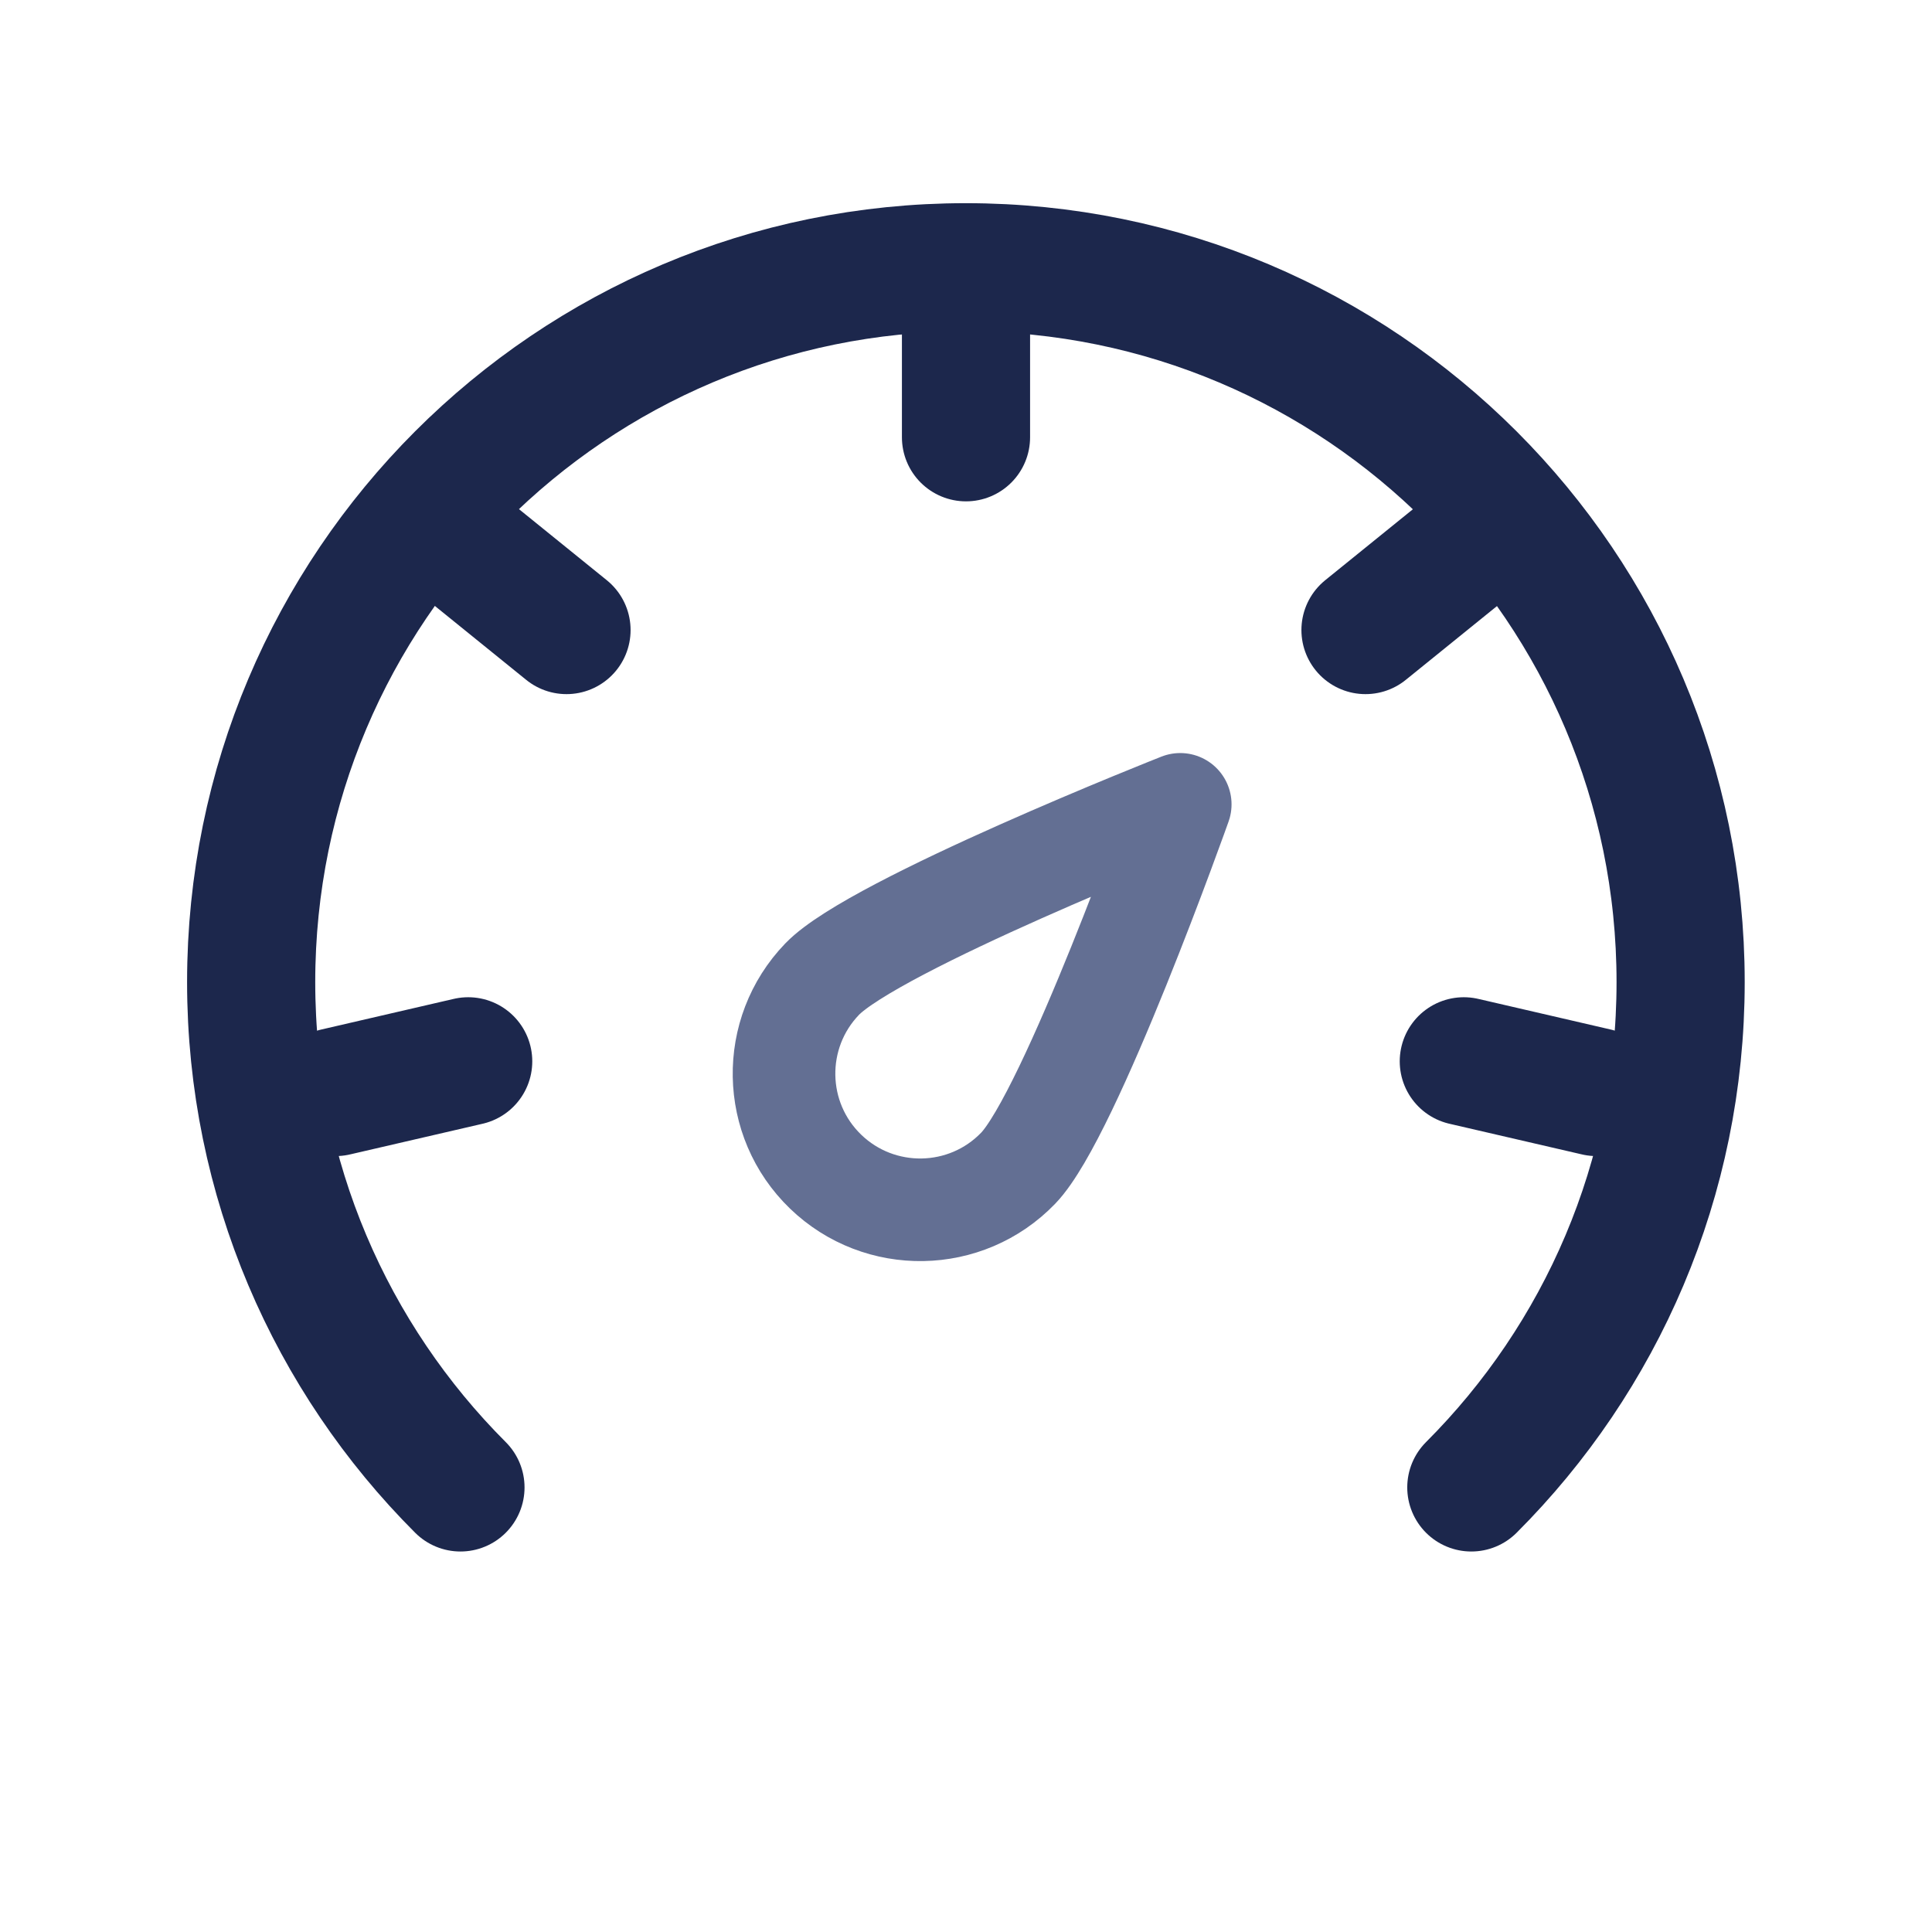
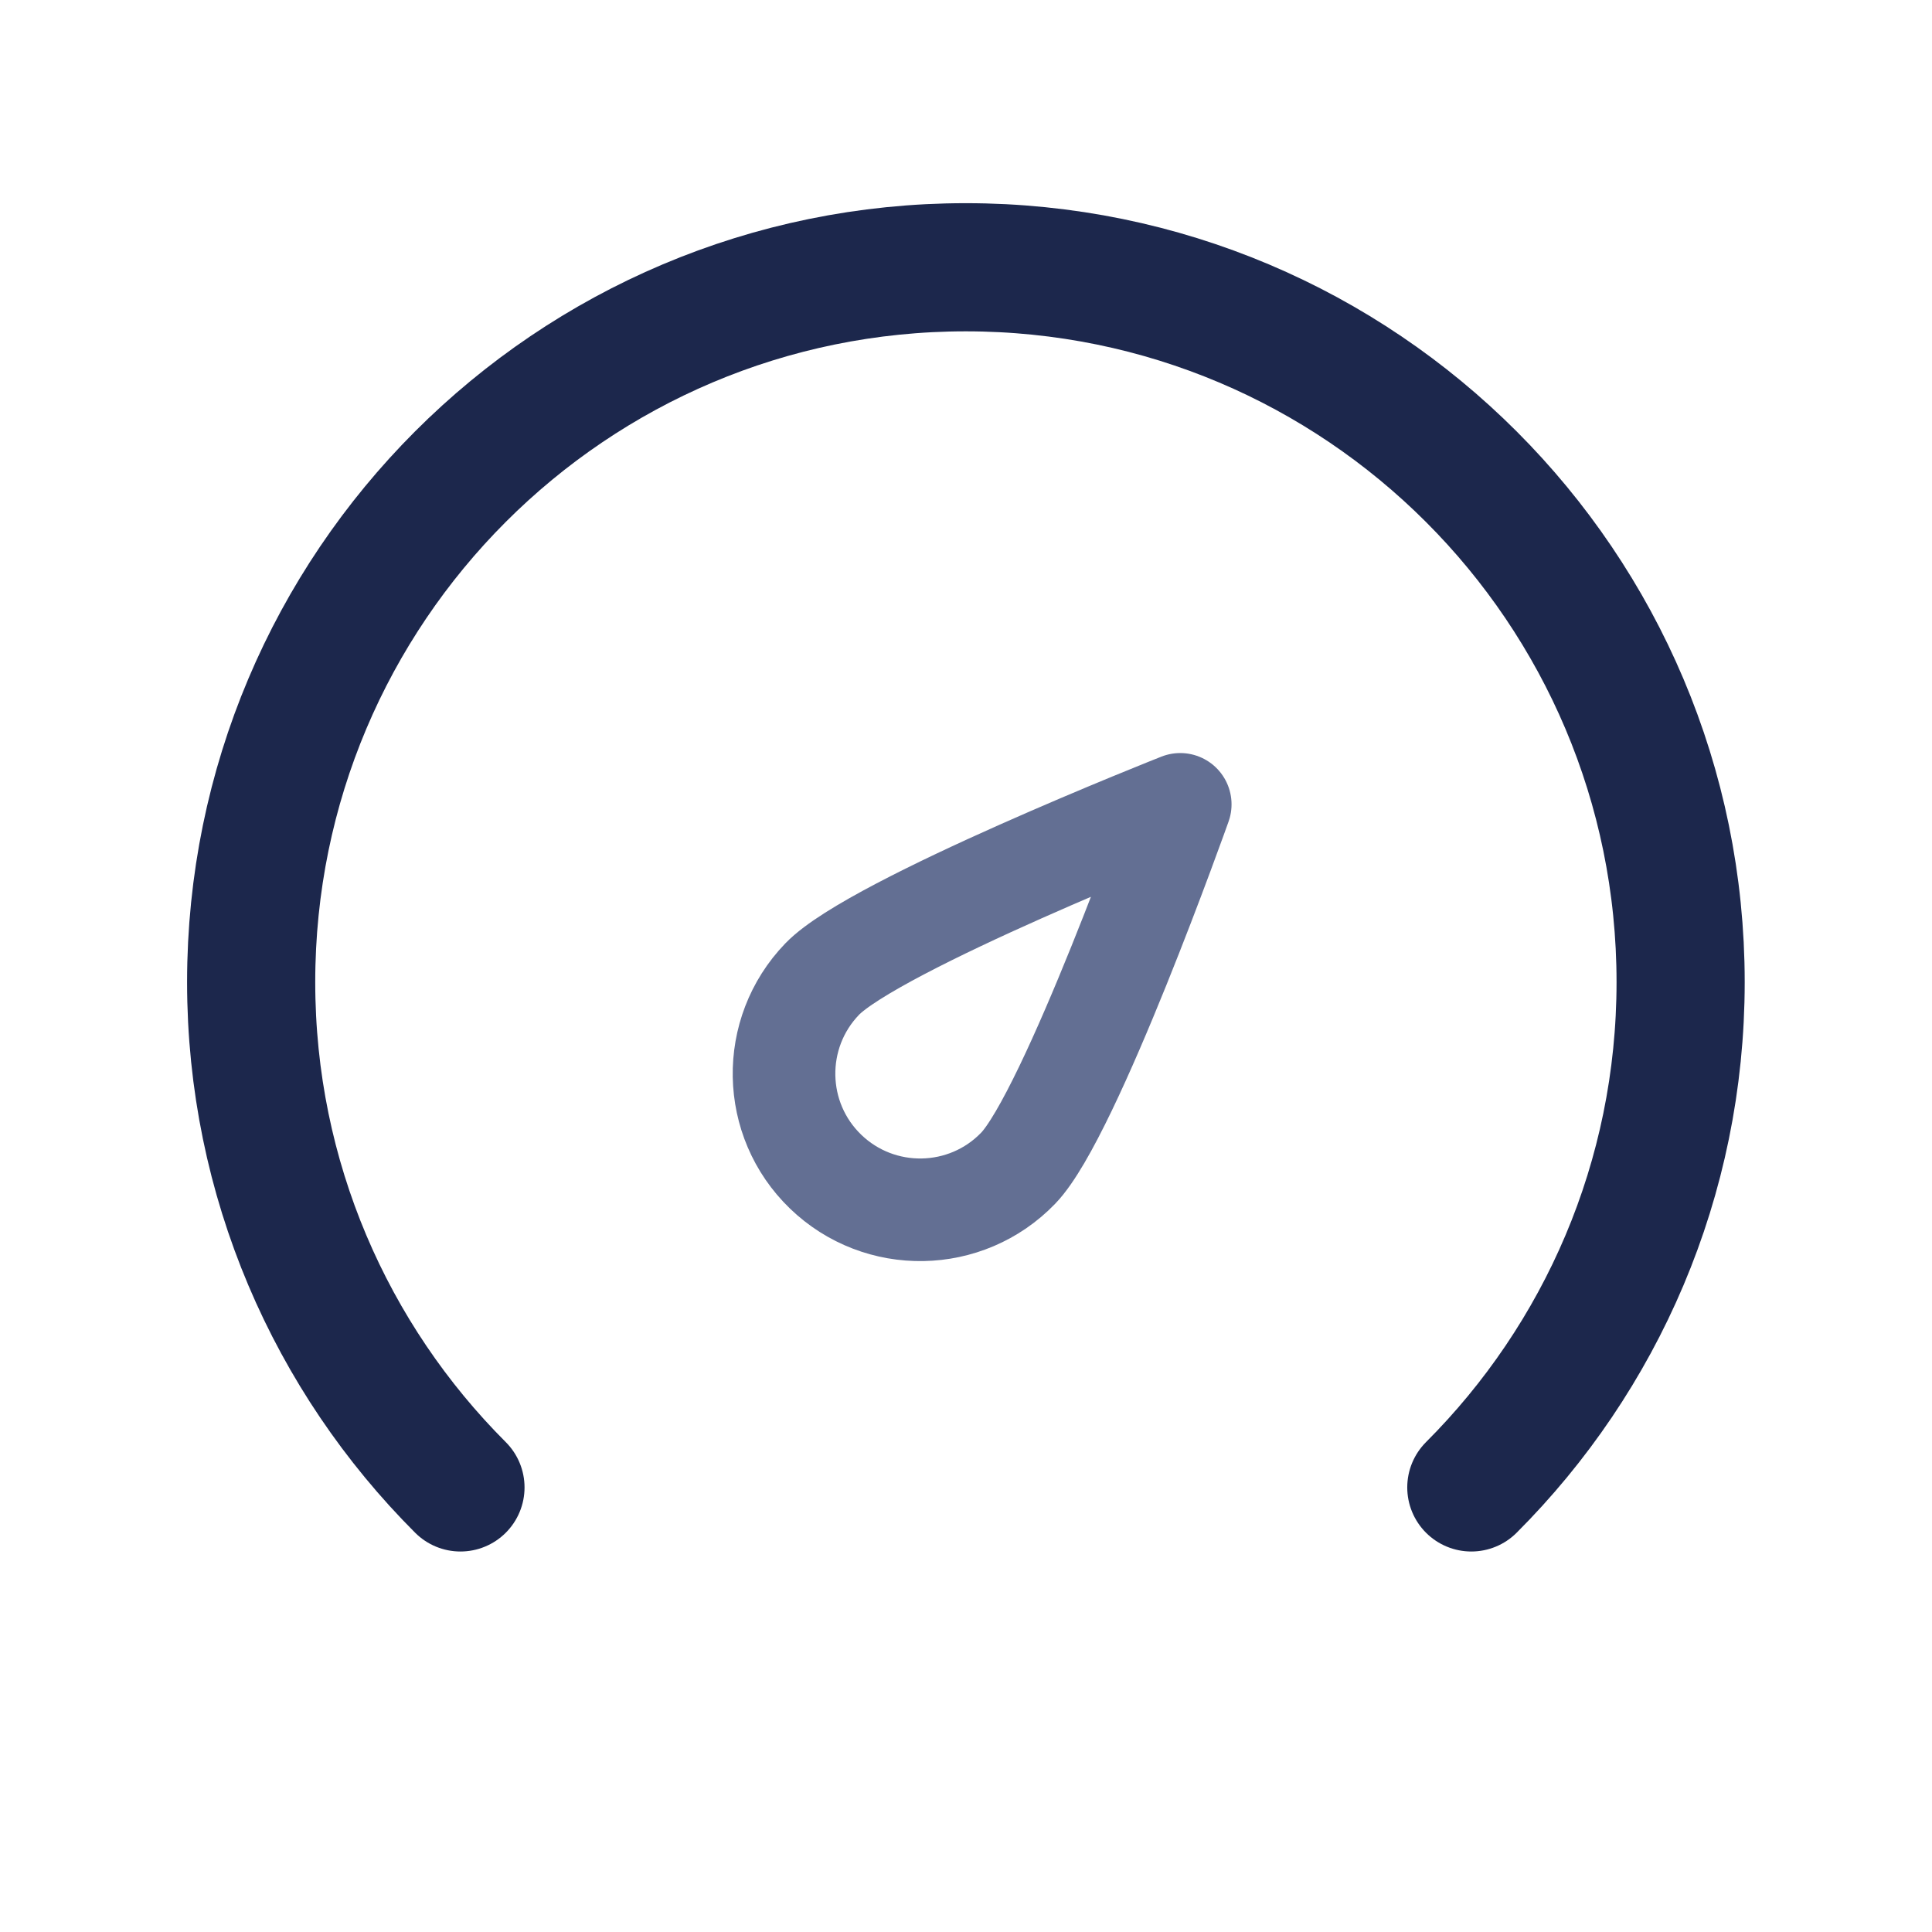
<svg xmlns="http://www.w3.org/2000/svg" viewBox="0 0 90 90" id="uuid-fddfe597-c715-48c6-87fa-dd9b538f1415">
  <defs>
    <style>.uuid-56fb675a-74d7-48d9-bbef-1b4c5b1e9c93{stroke:#636f93;stroke-width:4.78px;}.uuid-56fb675a-74d7-48d9-bbef-1b4c5b1e9c93,.uuid-7594a30d-4125-43d5-82cd-416e69a92777{fill:none;stroke-linecap:round;stroke-linejoin:round;}.uuid-7594a30d-4125-43d5-82cd-416e69a92777{stroke:#1c274c;stroke-width:5.97px;}</style>
  </defs>
  <path d="M54.98,37.47s-5.12,14.43-7.55,16.95c-2.43,2.52-6.45,2.59-8.97.16-2.52-2.43-2.59-6.45-.16-8.97,2.43-2.52,16.68-8.14,16.68-8.14Z" class="uuid-56fb675a-74d7-48d9-bbef-1b4c5b1e9c93" />
  <path d="M68.54,69.29c6.03-6.03,9.75-14.35,9.75-23.54,0-18.39-14.91-33.3-33.3-33.3S11.7,27.36,11.7,45.75c0,9.19,3.73,17.52,9.75,23.54" class="uuid-7594a30d-4125-43d5-82cd-416e69a92777" />
-   <path d="M45,14.03v6.34" class="uuid-7594a30d-4125-43d5-82cd-416e69a92777" />
-   <path d="M68.54,25.36l-4.93,3.99" class="uuid-7594a30d-4125-43d5-82cd-416e69a92777" />
-   <path d="M74.37,50.87l-6.18-1.43" class="uuid-7594a30d-4125-43d5-82cd-416e69a92777" />
-   <path d="M15.63,50.87l6.18-1.43" class="uuid-7594a30d-4125-43d5-82cd-416e69a92777" />
-   <path d="M21.46,25.36l4.93,3.99" class="uuid-7594a30d-4125-43d5-82cd-416e69a92777" />
</svg>